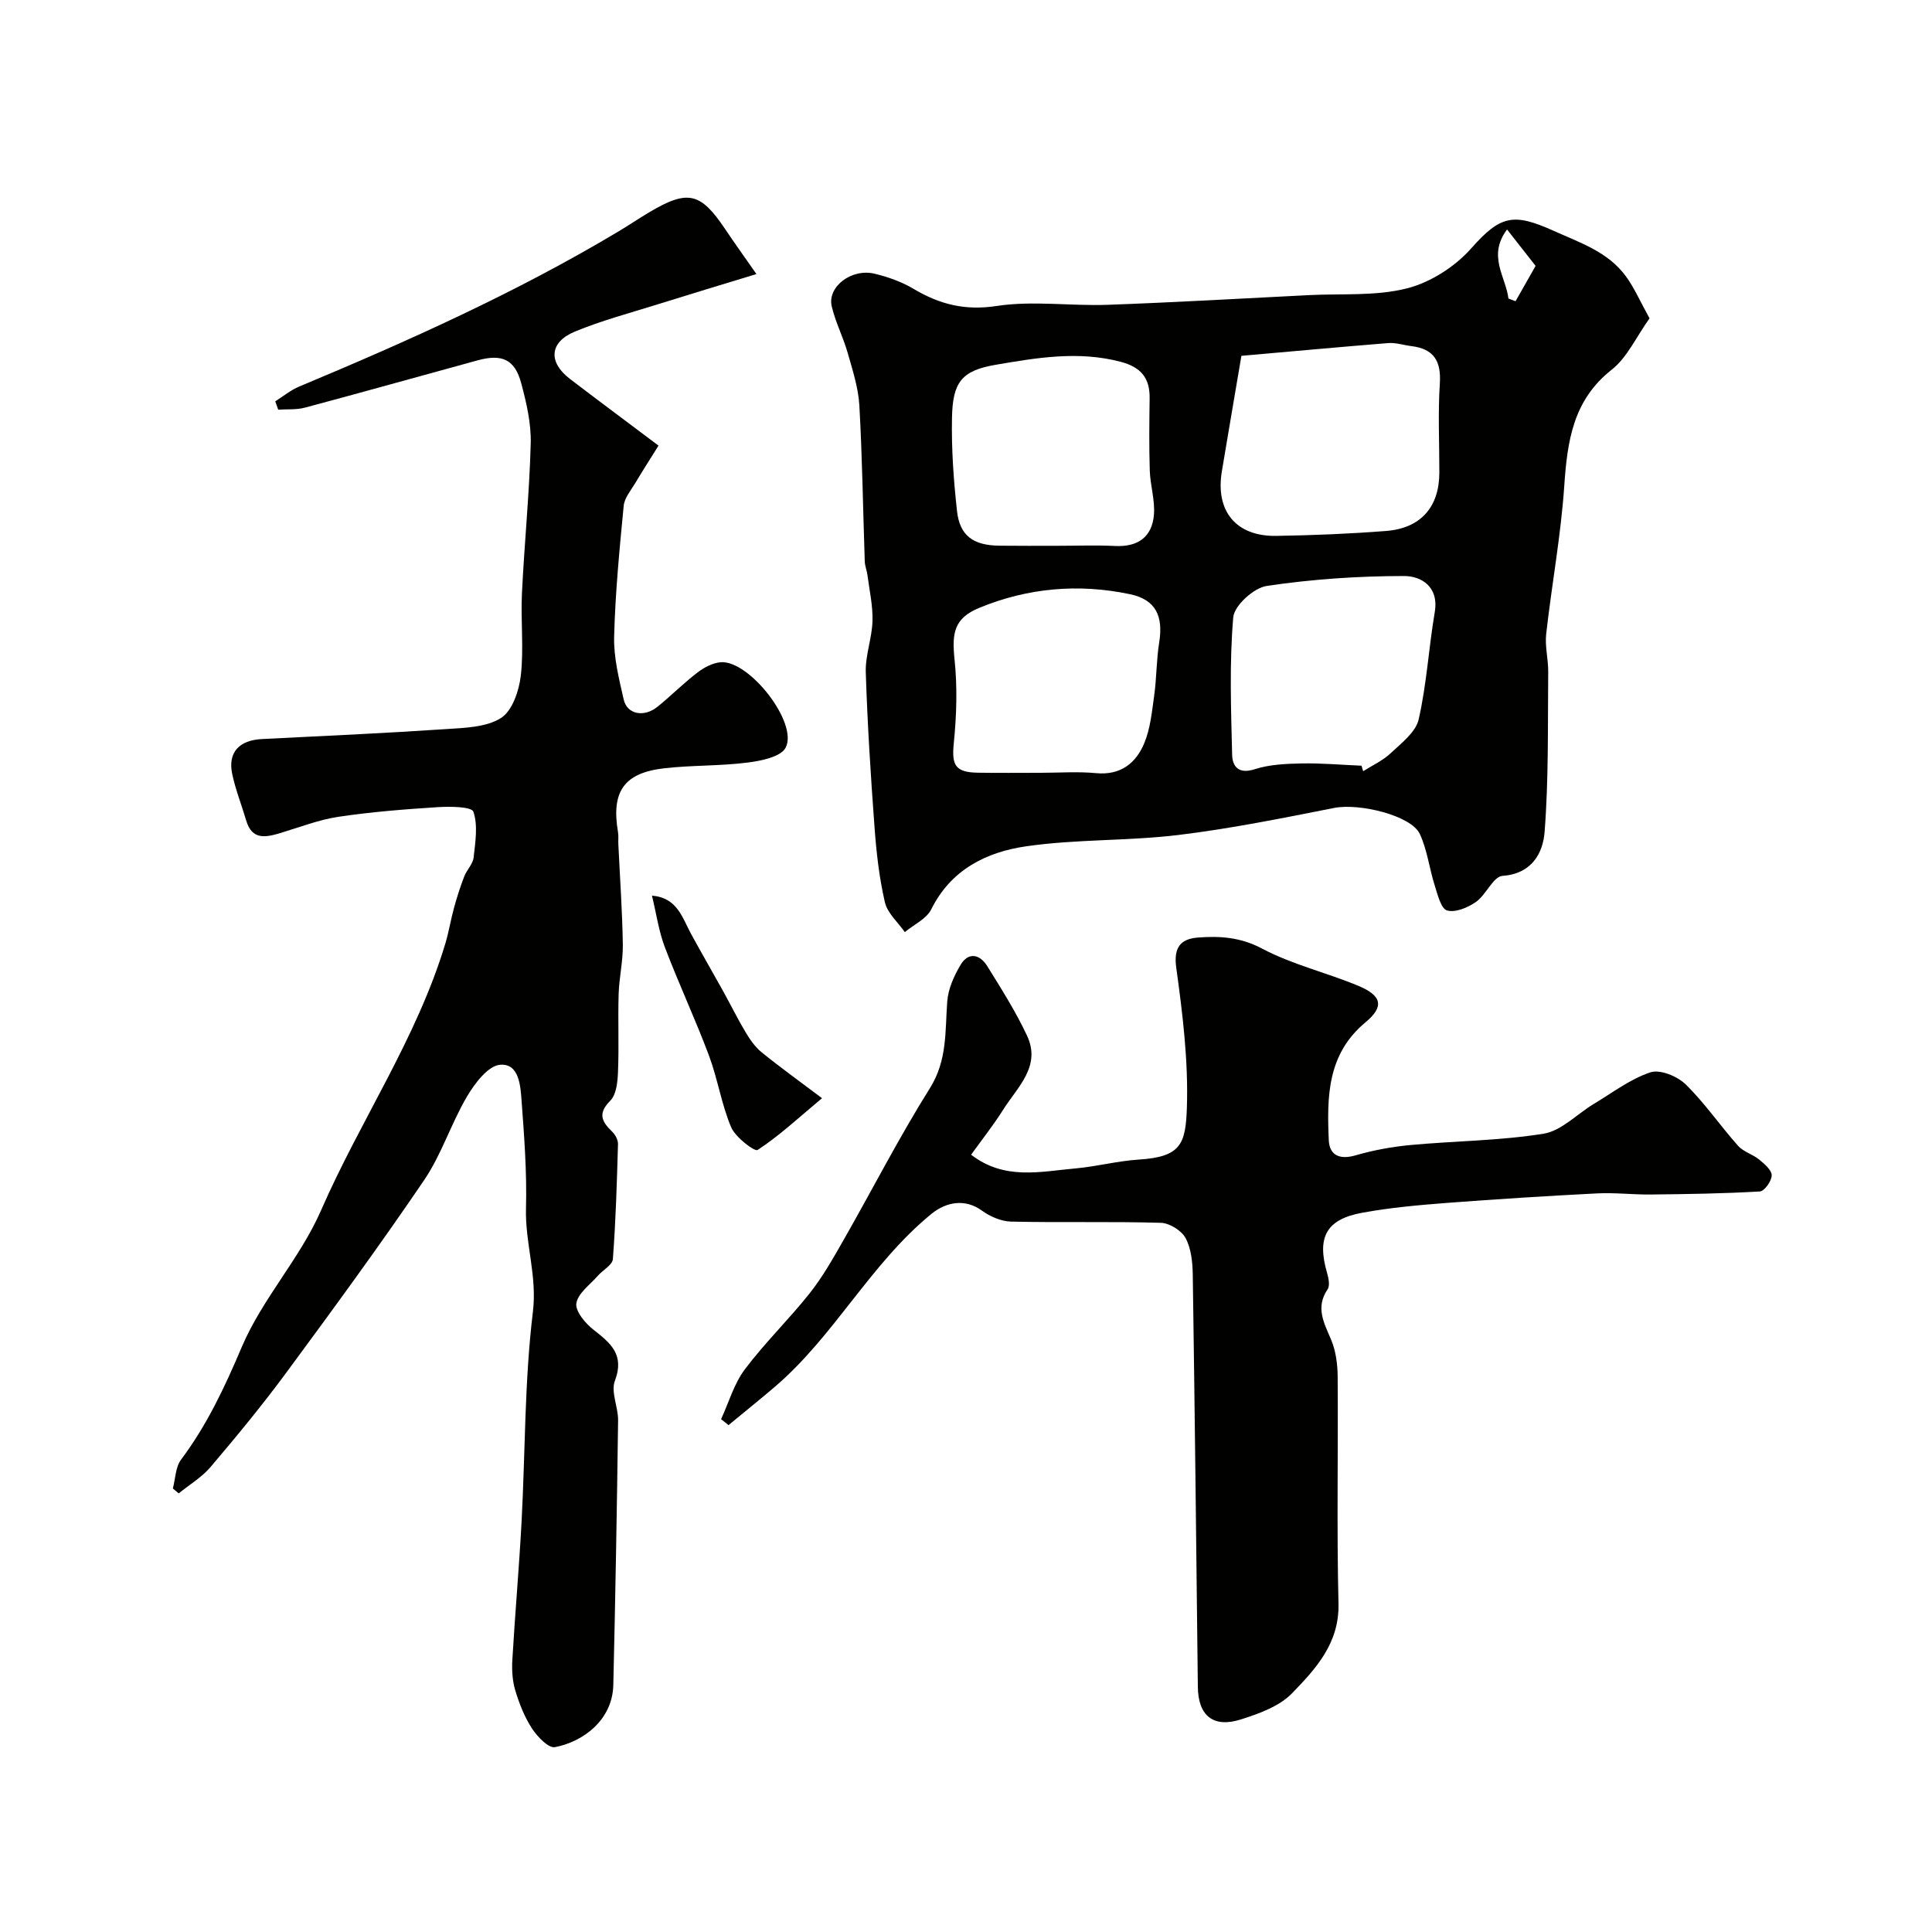
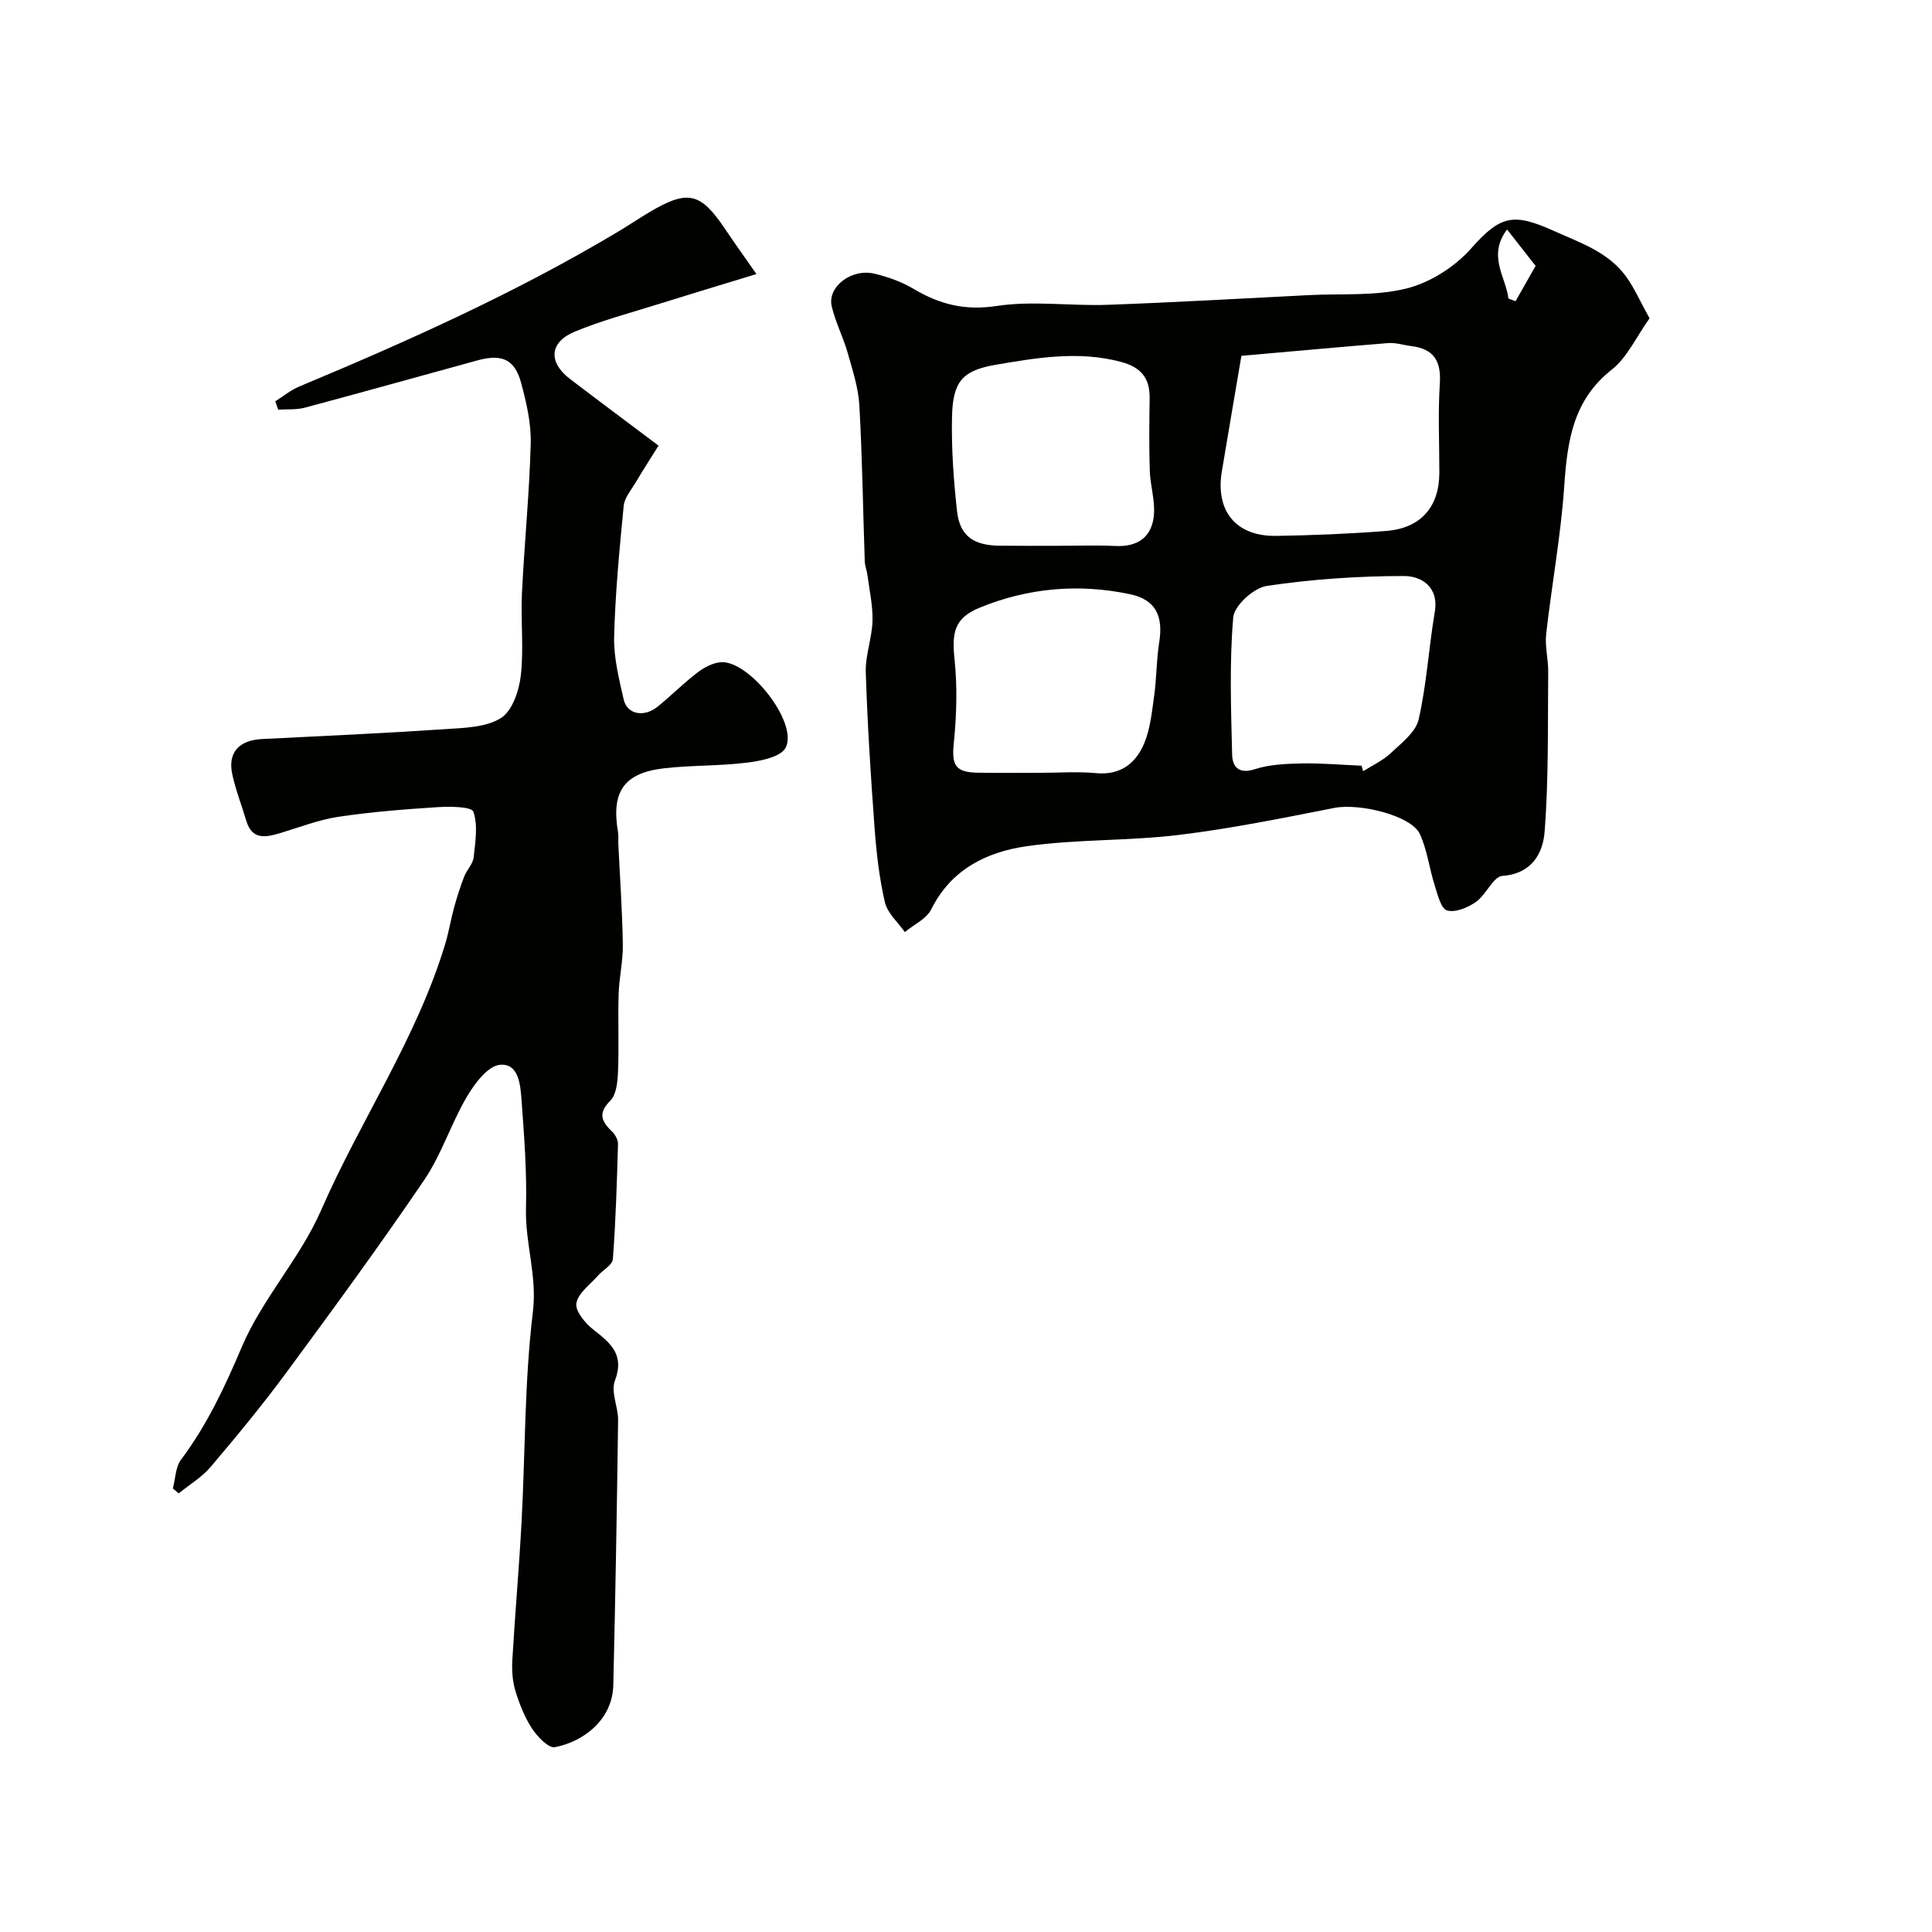
<svg xmlns="http://www.w3.org/2000/svg" enable-background="new 0 0 400 400" viewBox="0 0 400 400">
  <g fill="#010100">
    <path d="m341.52 65.91c-2.78 3.89-4.63 8.1-7.81 10.61-8.06 6.34-9.21 14.82-9.85 24.13-.7 10.24-2.59 20.39-3.74 30.61-.29 2.57.45 5.24.42 7.86-.11 11.05.11 22.14-.75 33.14-.34 4.33-2.6 8.64-8.71 9.08-1.93.14-3.38 3.9-5.49 5.39-1.68 1.18-4.27 2.26-5.99 1.77-1.26-.36-1.96-3.29-2.56-5.19-1.12-3.52-1.54-7.33-3.08-10.64-1.78-3.84-12.53-6.42-17.71-5.4-10.7 2.11-21.43 4.29-32.25 5.6-10.46 1.27-21.15.84-31.56 2.35-8.17 1.18-15.54 4.79-19.63 13.04-.99 1.99-3.61 3.17-5.48 4.72-1.43-2.05-3.61-3.93-4.13-6.2-1.17-5.07-1.76-10.32-2.14-15.53-.79-10.67-1.47-21.36-1.81-32.06-.11-3.52 1.29-7.07 1.39-10.62.09-3.15-.63-6.33-1.04-9.48-.12-.96-.53-1.9-.56-2.85-.37-10.77-.51-21.55-1.12-32.3-.21-3.66-1.4-7.29-2.41-10.86-.93-3.26-2.53-6.35-3.31-9.65-.95-4.04 4.09-7.92 8.88-6.76 2.8.67 5.65 1.69 8.11 3.16 5.37 3.19 10.6 4.52 17.15 3.52 7.48-1.14 15.28.03 22.93-.24 13.92-.5 27.84-1.31 41.75-2.01 6.78-.34 13.79.24 20.25-1.39 4.88-1.23 9.97-4.49 13.33-8.29 6.08-6.88 8.77-7.36 17.07-3.63 5.58 2.51 11.26 4.36 14.98 9.45 1.71 2.34 2.9 5.11 4.87 8.67zm-84.5 7.76c-1.41 8.32-2.75 16.12-4.05 23.93-1.37 8.23 2.95 13.49 11.28 13.35 7.58-.12 15.17-.43 22.73-1.02 7.19-.56 11.01-4.98 11.02-12.06.01-6.15-.3-12.32.1-18.44.31-4.65-1.22-7.2-5.87-7.77-1.61-.2-3.23-.75-4.81-.63-9.6.77-19.2 1.66-30.4 2.64zm24.87 84.86c.11.38.23.76.34 1.14 1.92-1.22 4.08-2.2 5.7-3.73 2.22-2.09 5.19-4.35 5.79-7 1.66-7.27 2.08-14.82 3.33-22.2.9-5.3-2.82-7.48-6.34-7.48-9.49 0-19.06.65-28.44 2.05-2.69.4-6.73 4.06-6.94 6.51-.81 9.42-.46 18.96-.23 28.44.06 2.43 1.33 4.08 4.67 3 3.06-.99 6.46-1.13 9.73-1.2 4.13-.08 8.26.3 12.39.47zm-62.98-45.53c3.99 0 7.99-.15 11.97.04 4.73.23 7.65-1.87 8.03-6.48.24-3-.76-6.07-.86-9.12-.16-4.98-.1-9.97-.03-14.96.06-4.23-1.78-6.46-6.02-7.58-8.75-2.3-17.36-.83-25.89.63-7.04 1.21-8.87 3.62-9.01 10.97-.13 6.43.33 12.9 1.04 19.3.56 5.14 3.39 7.13 8.81 7.18 3.98.05 7.97.02 11.96.02zm-3.49 47c3.83 0 7.69-.29 11.49.07 5.07.49 8.26-2.04 9.99-6.18 1.28-3.07 1.6-6.59 2.07-9.94.5-3.63.45-7.33 1.03-10.94.86-5.41-.66-8.84-6.02-9.98-10.63-2.25-21.21-1.33-31.26 2.83-5.18 2.15-5.67 5.19-5.09 10.67.6 5.73.42 11.62-.16 17.36-.45 4.49.26 6.01 4.96 6.09 4.32.07 8.65.02 12.99.02zm96.89-98.19c.49.18.98.37 1.47.55 1.38-2.44 2.77-4.88 4.15-7.31-1.96-2.5-3.84-4.9-5.91-7.54-4.1 5.47-.27 9.78.29 14.3z" />
    <path d="m35.79 308.17c.53-2.01.54-4.42 1.69-5.96 5.39-7.19 9.07-15.07 12.59-23.36 4.23-9.95 12.07-18.34 16.4-28.26 8.13-18.64 19.82-35.6 25.73-55.23.74-2.47 1.14-5.04 1.83-7.52.6-2.16 1.28-4.3 2.09-6.39.53-1.36 1.79-2.57 1.94-3.93.35-3.17.92-6.63-.05-9.46-.37-1.06-4.81-1.11-7.36-.95-6.88.44-13.77.98-20.58 2-4.09.61-8.05 2.17-12.05 3.37-3.02.9-5.84 1.48-7.04-2.58-.95-3.22-2.21-6.37-2.9-9.64-.95-4.48 1.43-7.02 6.19-7.25 12.7-.63 25.4-1.21 38.09-2.06 3.88-.26 8.31-.36 11.37-2.3 2.34-1.48 3.74-5.65 4.1-8.79.64-5.59-.04-11.32.23-16.97.5-10.37 1.55-20.72 1.82-31.09.11-4.15-.89-8.44-1.98-12.5-1.32-4.9-3.97-6.08-9.03-4.69-11.92 3.26-23.81 6.6-35.75 9.79-1.75.47-3.68.29-5.52.42-.2-.58-.41-1.15-.61-1.73 1.65-1.04 3.2-2.33 4.98-3.07 22.55-9.42 44.81-19.41 65.84-31.96 2.23-1.33 4.39-2.79 6.62-4.12 7.97-4.72 10.59-4.12 15.67 3.44 1.91 2.85 3.91 5.63 6.51 9.36-7.1 2.17-13.82 4.19-20.52 6.29-5.73 1.8-11.58 3.34-17.11 5.64-5.26 2.19-5.49 6.34-.98 9.78 5.76 4.4 11.58 8.72 18.34 13.81-1.43 2.29-3.17 5-4.82 7.76-.91 1.52-2.23 3.07-2.39 4.7-.87 9.01-1.75 18.05-1.98 27.09-.11 4.33 1.01 8.74 1.98 13.02.7 3.08 4.21 3.76 7.02 1.48s5.38-4.87 8.25-7.07c1.36-1.04 3.13-1.99 4.79-2.13 5.86-.51 16.11 12.51 13.48 17.67-.98 1.93-5.13 2.76-7.96 3.11-5.71.72-11.53.52-17.25 1.18-8.31.97-10.93 4.86-9.51 13.2.14.81.03 1.66.07 2.5.33 6.93.82 13.86.93 20.8.05 3.42-.77 6.85-.87 10.29-.16 5.35.09 10.72-.13 16.08-.08 2.04-.33 4.68-1.6 5.95-2.67 2.68-1.74 4.35.41 6.43.64.62 1.21 1.7 1.19 2.55-.23 7.94-.46 15.89-1.06 23.81-.09 1.22-2.07 2.26-3.1 3.44-1.62 1.86-4.13 3.62-4.46 5.72-.26 1.63 1.86 4.15 3.55 5.47 3.57 2.79 6.47 5.17 4.43 10.56-.88 2.31.69 5.44.66 8.19-.24 18.26-.56 36.53-.99 54.79-.17 7.28-6.26 11.77-12.09 12.88-1.32.25-3.63-2.16-4.73-3.84-1.55-2.36-2.63-5.12-3.46-7.84-.6-1.98-.75-4.21-.63-6.3.55-9.54 1.4-19.06 1.91-28.59.78-14.53.6-29.15 2.35-43.55.91-7.49-1.63-14.23-1.43-21.43.2-7.41-.36-14.85-.91-22.25-.23-3.14-.51-7.81-4.46-7.48-2.5.21-5.26 3.88-6.87 6.62-3.28 5.57-5.25 11.97-8.86 17.28-9.17 13.5-18.82 26.68-28.51 39.82-4.95 6.72-10.28 13.17-15.68 19.54-1.82 2.15-4.39 3.67-6.61 5.48-.41-.36-.81-.69-1.21-1.02z" />
-     <path d="m149.29 293.83c1.6-3.47 2.68-7.34 4.92-10.32 4.14-5.51 9.15-10.36 13.44-15.77 2.69-3.4 4.86-7.25 7.02-11.04 5.97-10.45 11.46-21.21 17.85-31.39 3.65-5.81 3.13-11.84 3.6-18.01.2-2.58 1.4-5.26 2.75-7.53 1.64-2.75 4-2.2 5.52.24 2.92 4.71 5.92 9.43 8.26 14.44 2.94 6.32-1.99 10.61-4.92 15.25-2.08 3.3-4.52 6.37-6.67 9.37 6.93 5.35 14.36 3.48 21.6 2.84 4.38-.39 8.71-1.55 13.09-1.83 8.75-.55 9.72-3.21 9.98-10.72.32-9.64-.87-19.41-2.2-29.01-.61-4.35 1.05-5.97 4.47-6.24 4.51-.35 8.81-.09 13.27 2.27 6.26 3.33 13.39 4.98 19.99 7.74 4.86 2.03 5.36 4.29 1.45 7.54-7.94 6.59-7.99 15.44-7.6 24.4.14 3.16 2.28 4.09 5.56 3.14 3.7-1.08 7.57-1.78 11.42-2.14 9.16-.85 18.44-.88 27.5-2.34 3.69-.6 6.91-4.07 10.38-6.16 3.85-2.31 7.54-5.15 11.71-6.54 2-.67 5.59.8 7.31 2.48 3.97 3.88 7.15 8.56 10.86 12.73 1.11 1.25 3.02 1.74 4.36 2.84 1.09.89 2.6 2.17 2.6 3.27 0 1.17-1.51 3.29-2.46 3.34-7.52.44-15.07.55-22.61.63-3.7.04-7.41-.42-11.09-.23-10.37.53-20.73 1.18-31.09 1.97-5.87.45-11.77.98-17.55 2.04-7.46 1.37-9.39 5.1-7.26 12.44.31 1.08.64 2.63.12 3.4-2.56 3.77-.76 6.92.71 10.41.99 2.33 1.35 5.09 1.37 7.66.12 15.66-.21 31.33.17 46.99.2 8.23-4.7 13.51-9.62 18.59-2.62 2.7-6.8 4.2-10.55 5.4-5.79 1.85-8.89-.79-8.95-6.76-.32-28.43-.63-56.86-1.05-85.29-.04-2.57-.32-5.42-1.49-7.6-.84-1.57-3.33-3.11-5.13-3.16-10.32-.3-20.66-.02-30.99-.25-2.06-.05-4.37-1.05-6.07-2.29-3.3-2.4-7.19-1.95-10.46.72-12.67 10.36-20.14 25.39-32.57 35.93-3.1 2.63-6.27 5.19-9.41 7.78-.51-.43-1.02-.83-1.54-1.23z" />
-     <path d="m134.98 185.43c5.27.44 6.27 4.57 8.1 7.93 2.17 3.98 4.44 7.89 6.64 11.85 1.56 2.82 2.99 5.73 4.64 8.49.91 1.52 1.97 3.07 3.32 4.16 3.84 3.12 7.87 6.01 12.51 9.51-4.99 4.17-8.91 7.83-13.34 10.72-.61.4-4.58-2.62-5.47-4.7-2.01-4.74-2.78-9.99-4.59-14.83-2.83-7.56-6.27-14.9-9.14-22.45-1.25-3.27-1.74-6.85-2.67-10.68z" />
  </g>
</svg>